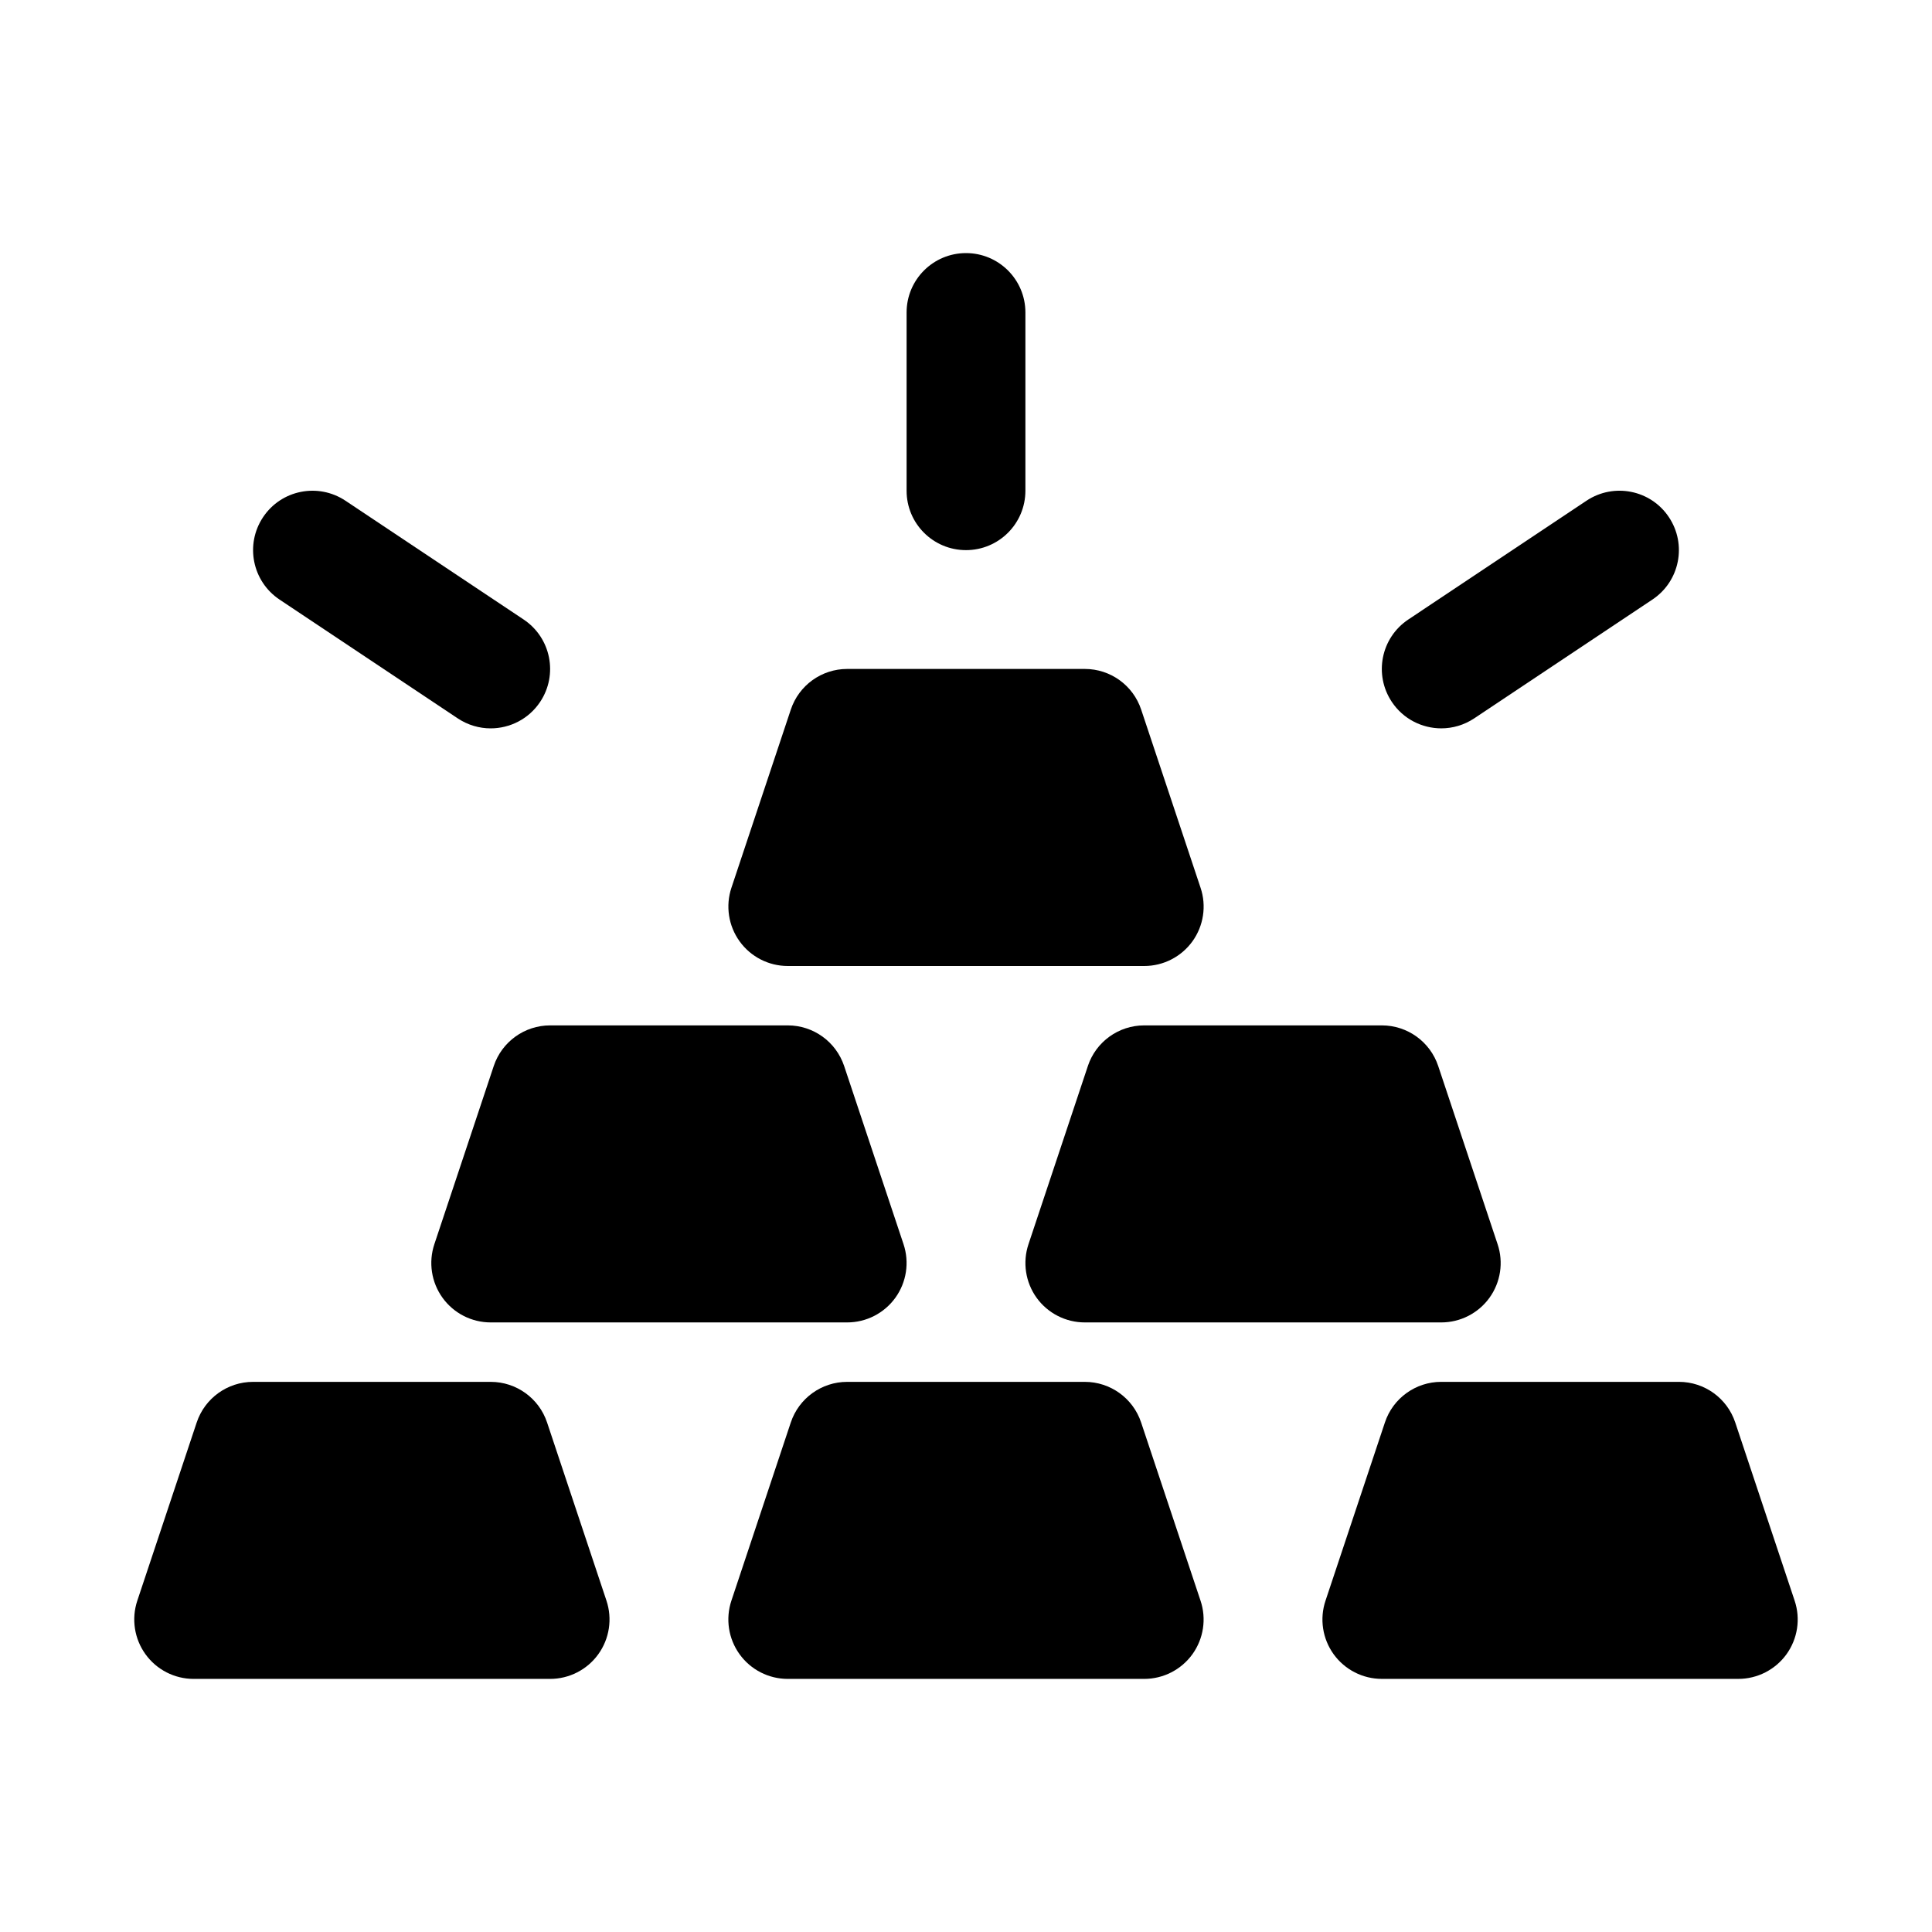
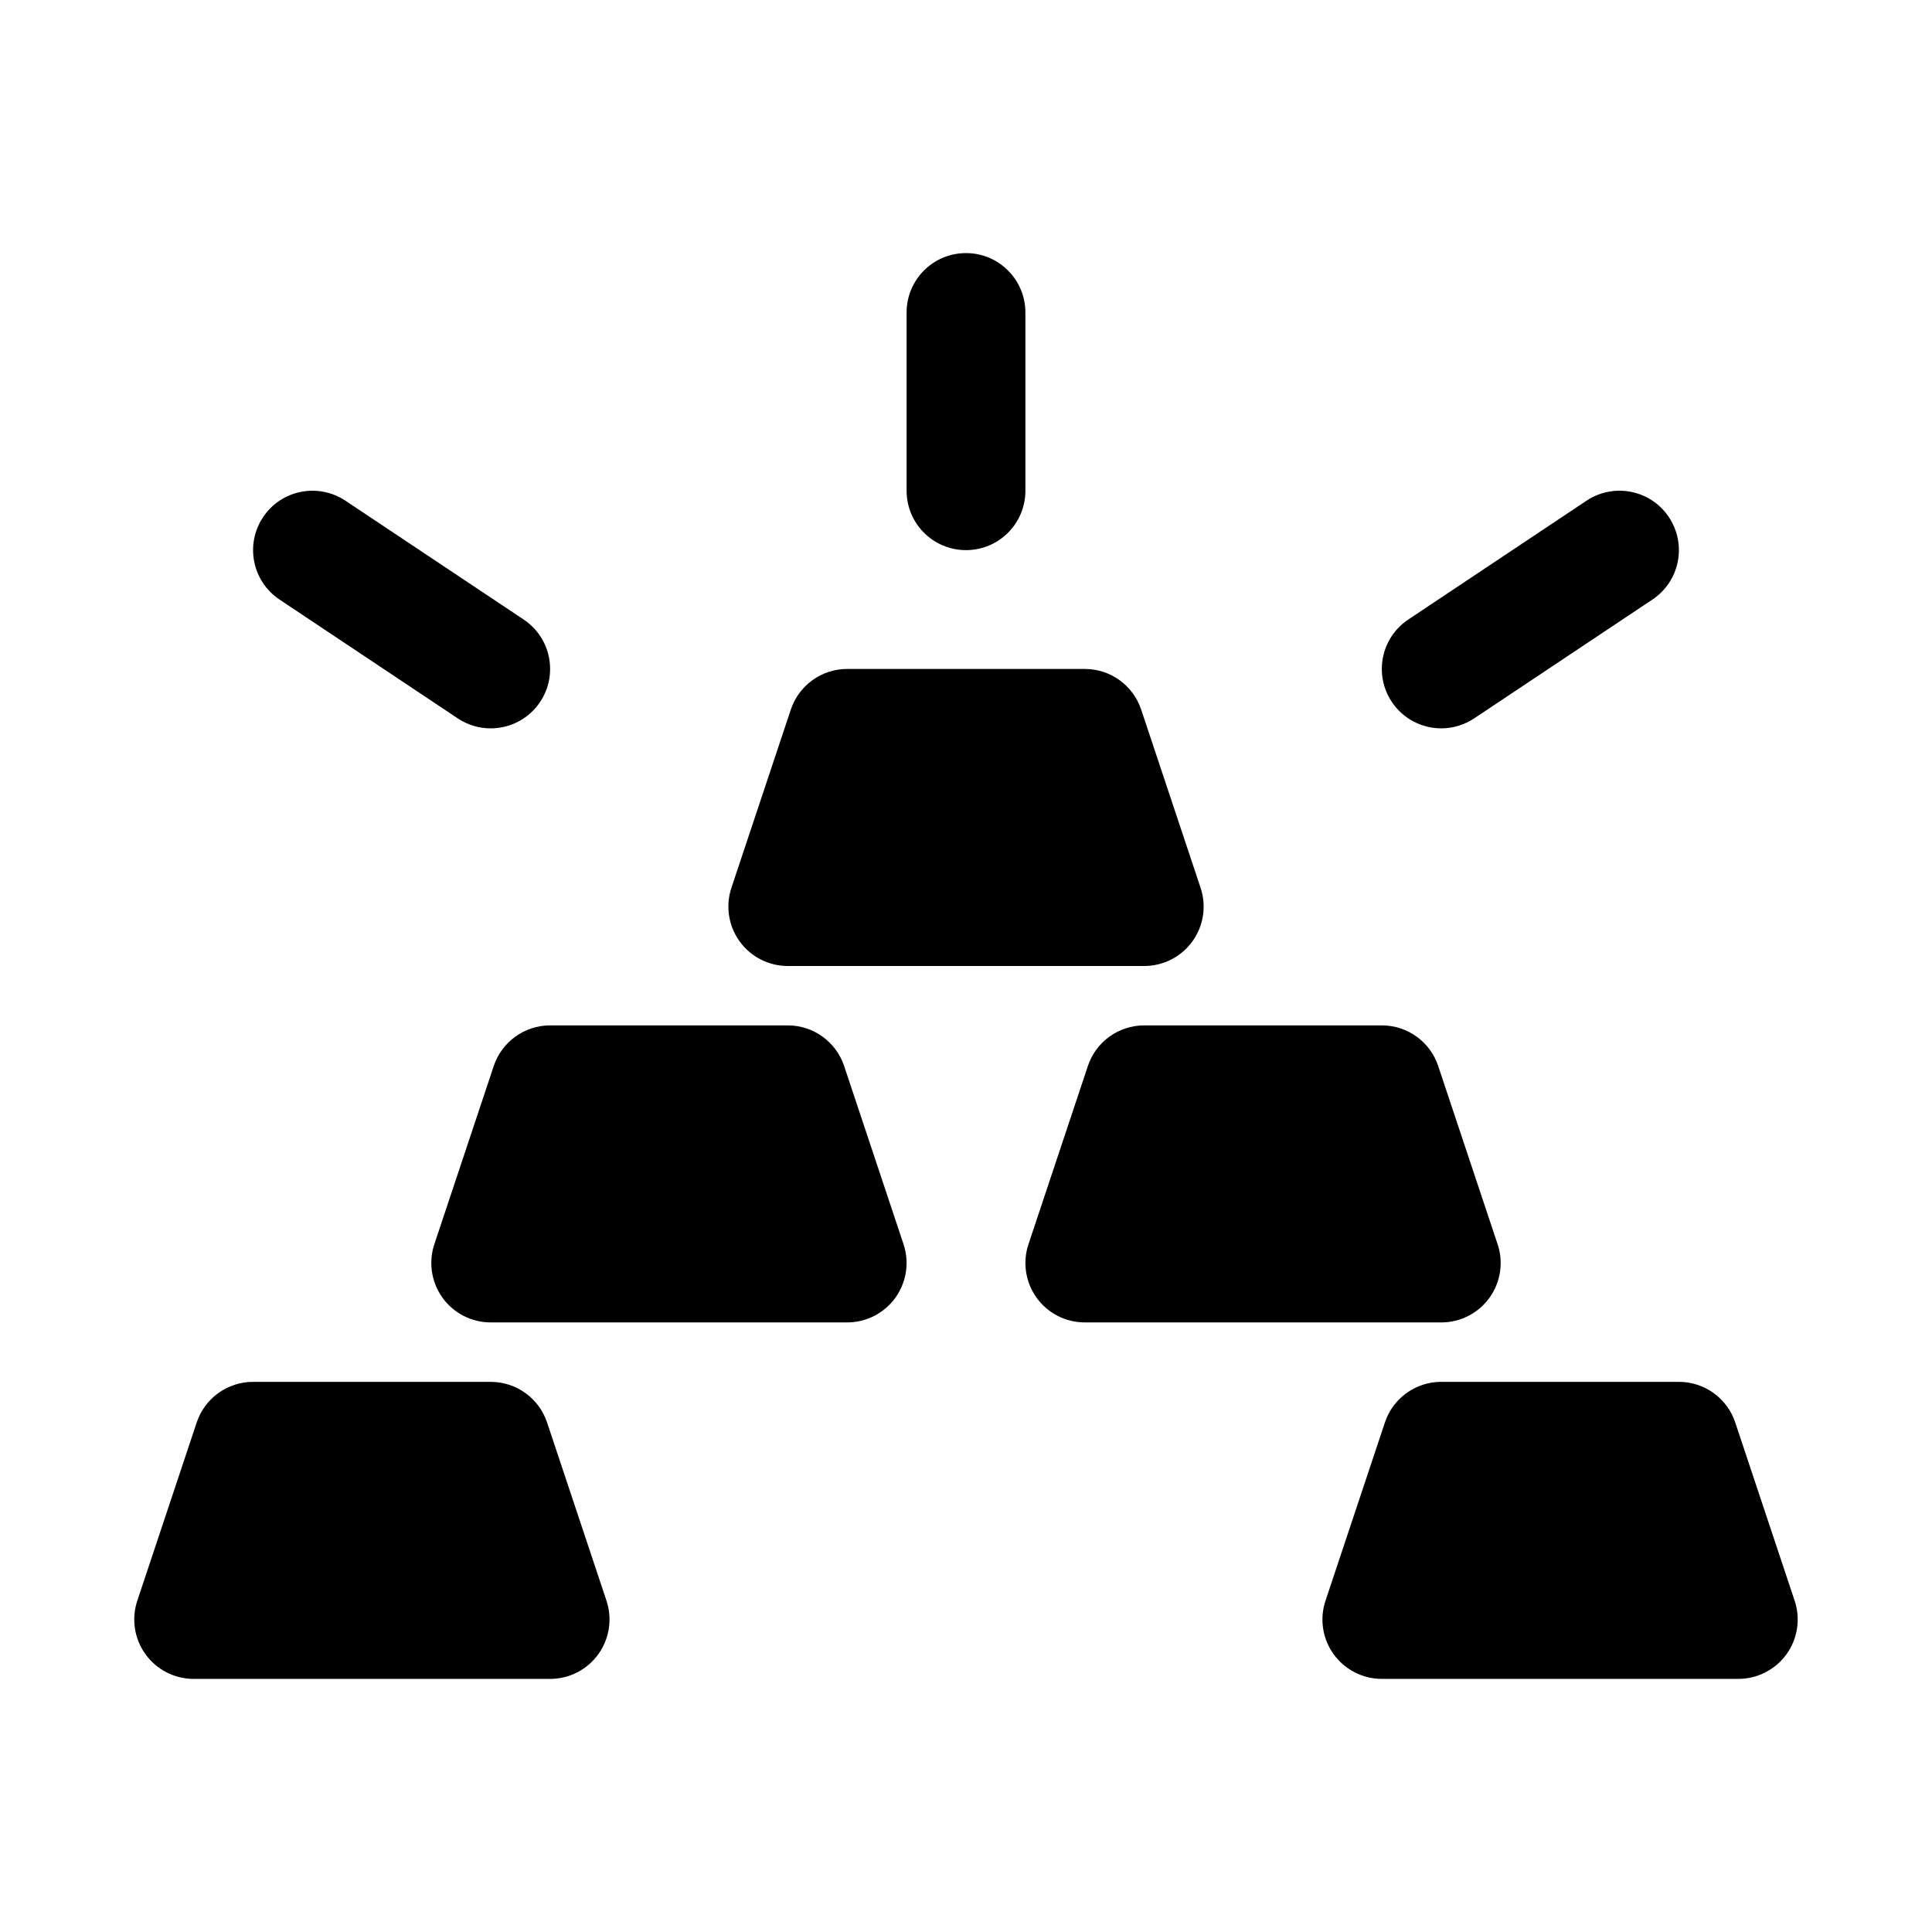
<svg xmlns="http://www.w3.org/2000/svg" fill="#000000" width="800px" height="800px" version="1.1" viewBox="144 144 512 512">
  <g>
    <path d="m400 289.79c8.695 0 15.742-7.043 15.742-15.742v-47.234c0-8.703-7.051-15.742-15.742-15.742-8.695 0-15.742 7.043-15.742 15.742v47.23c-0.004 8.707 7.047 15.746 15.742 15.746z" />
    <path d="m525.96 337.02c3 0 6.027-0.859 8.719-2.644l47.23-31.488c7.242-4.828 9.195-14.59 4.367-21.832-4.812-7.242-14.59-9.18-21.832-4.367l-47.23 31.488c-7.242 4.828-9.195 14.59-4.367 21.832 3.027 4.551 8.027 7.012 13.113 7.012z" />
-     <path d="m265.31 334.38c2.684 1.781 5.719 2.644 8.719 2.644 5.09 0 10.078-2.461 13.113-7.012 4.82-7.242 2.867-17.004-4.367-21.832l-47.23-31.488c-7.25-4.812-17.012-2.875-21.832 4.367-4.82 7.238-2.867 17.004 4.367 21.832z" />
+     <path d="m265.31 334.38c2.684 1.781 5.719 2.644 8.719 2.644 5.09 0 10.078-2.461 13.113-7.012 4.82-7.242 2.867-17.004-4.367-21.832l-47.23-31.488c-7.25-4.812-17.012-2.875-21.832 4.367-4.82 7.238-2.867 17.004 4.367 21.832" />
    <path d="m619.6 568.2-15.742-47.23c-2.141-6.43-8.152-10.766-14.934-10.766h-62.977c-6.781 0-12.793 4.336-14.93 10.762l-15.742 47.23c-1.613 4.797-0.801 10.086 2.152 14.191 2.969 4.106 7.719 6.535 12.777 6.535h94.465c5.059 0 9.809-2.43 12.777-6.535 2.949-4.102 3.766-9.391 2.152-14.188z" />
    <path d="m432.3 426.5-15.742 47.23c-1.605 4.797-0.801 10.086 2.152 14.191 2.965 4.109 7.719 6.535 12.777 6.535h94.465c5.059 0 9.809-2.43 12.777-6.535 2.953-4.106 3.766-9.395 2.152-14.191l-15.742-47.23c-2.141-6.426-8.152-10.762-14.934-10.762h-62.977c-6.781 0-12.793 4.336-14.93 10.762z" />
    <path d="m274.85 426.5-15.742 47.23c-1.598 4.797-0.793 10.086 2.168 14.191 2.961 4.109 7.711 6.535 12.77 6.535h94.465c5.059 0 9.809-2.43 12.77-6.535s3.766-9.395 2.168-14.191l-15.742-47.23c-2.148-6.426-8.16-10.762-14.941-10.762h-62.977c-6.777 0-12.789 4.336-14.938 10.762z" />
    <path d="m352.77 400h94.465c5.059 0 9.809-2.43 12.777-6.535 2.953-4.106 3.766-9.395 2.152-14.191l-15.742-47.23c-2.141-6.43-8.152-10.766-14.93-10.766h-62.977c-6.781 0-12.793 4.336-14.938 10.762l-15.742 47.23c-1.598 4.797-0.793 10.086 2.168 14.191 2.957 4.109 7.707 6.539 12.766 6.539z" />
-     <path d="m446.41 520.97c-2.137-6.426-8.148-10.762-14.926-10.762h-62.977c-6.781 0-12.793 4.336-14.938 10.762l-15.742 47.23c-1.598 4.797-0.793 10.086 2.168 14.191 2.957 4.106 7.707 6.535 12.766 6.535h94.465c5.059 0 9.809-2.43 12.777-6.535 2.953-4.106 3.766-9.395 2.152-14.191z" />
    <path d="m288.98 520.97c-2.144-6.426-8.156-10.762-14.938-10.762h-62.977c-6.781 0-12.793 4.336-14.938 10.762l-15.742 47.23c-1.598 4.797-0.793 10.086 2.168 14.191 2.957 4.106 7.707 6.535 12.766 6.535h94.465c5.059 0 9.809-2.43 12.77-6.535 2.961-4.106 3.766-9.395 2.168-14.191z" />
  </g>
</svg>